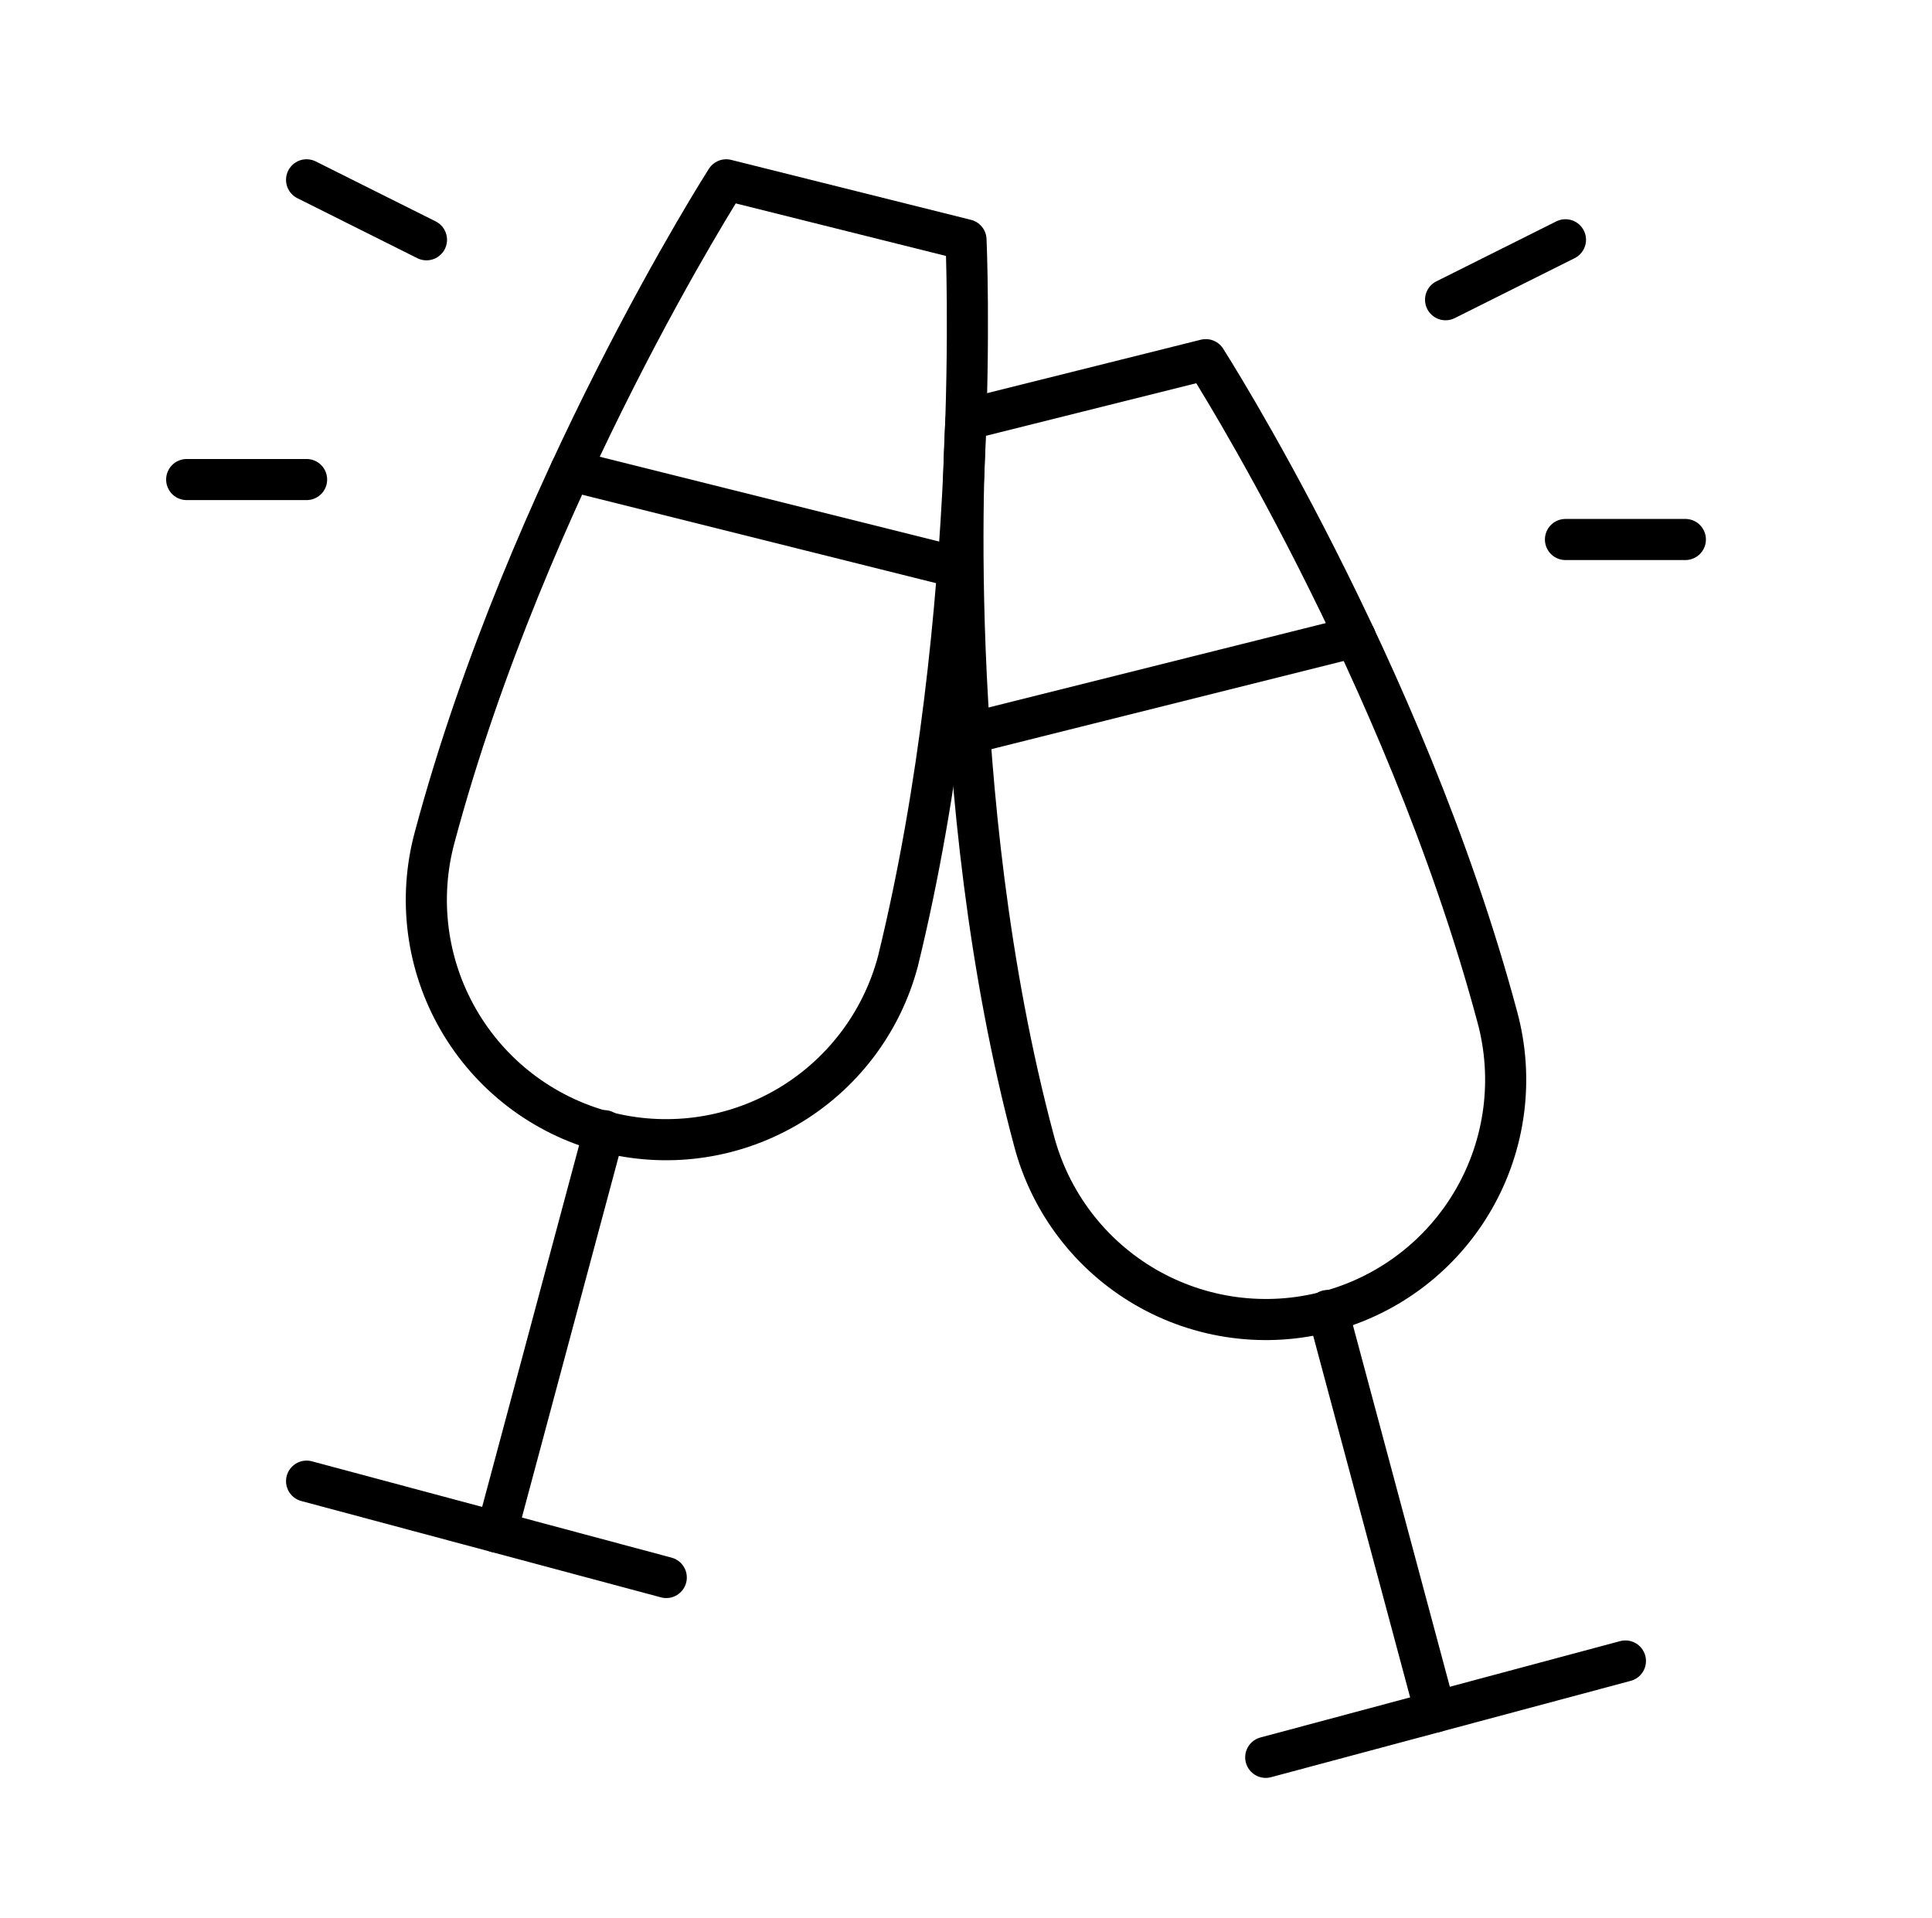
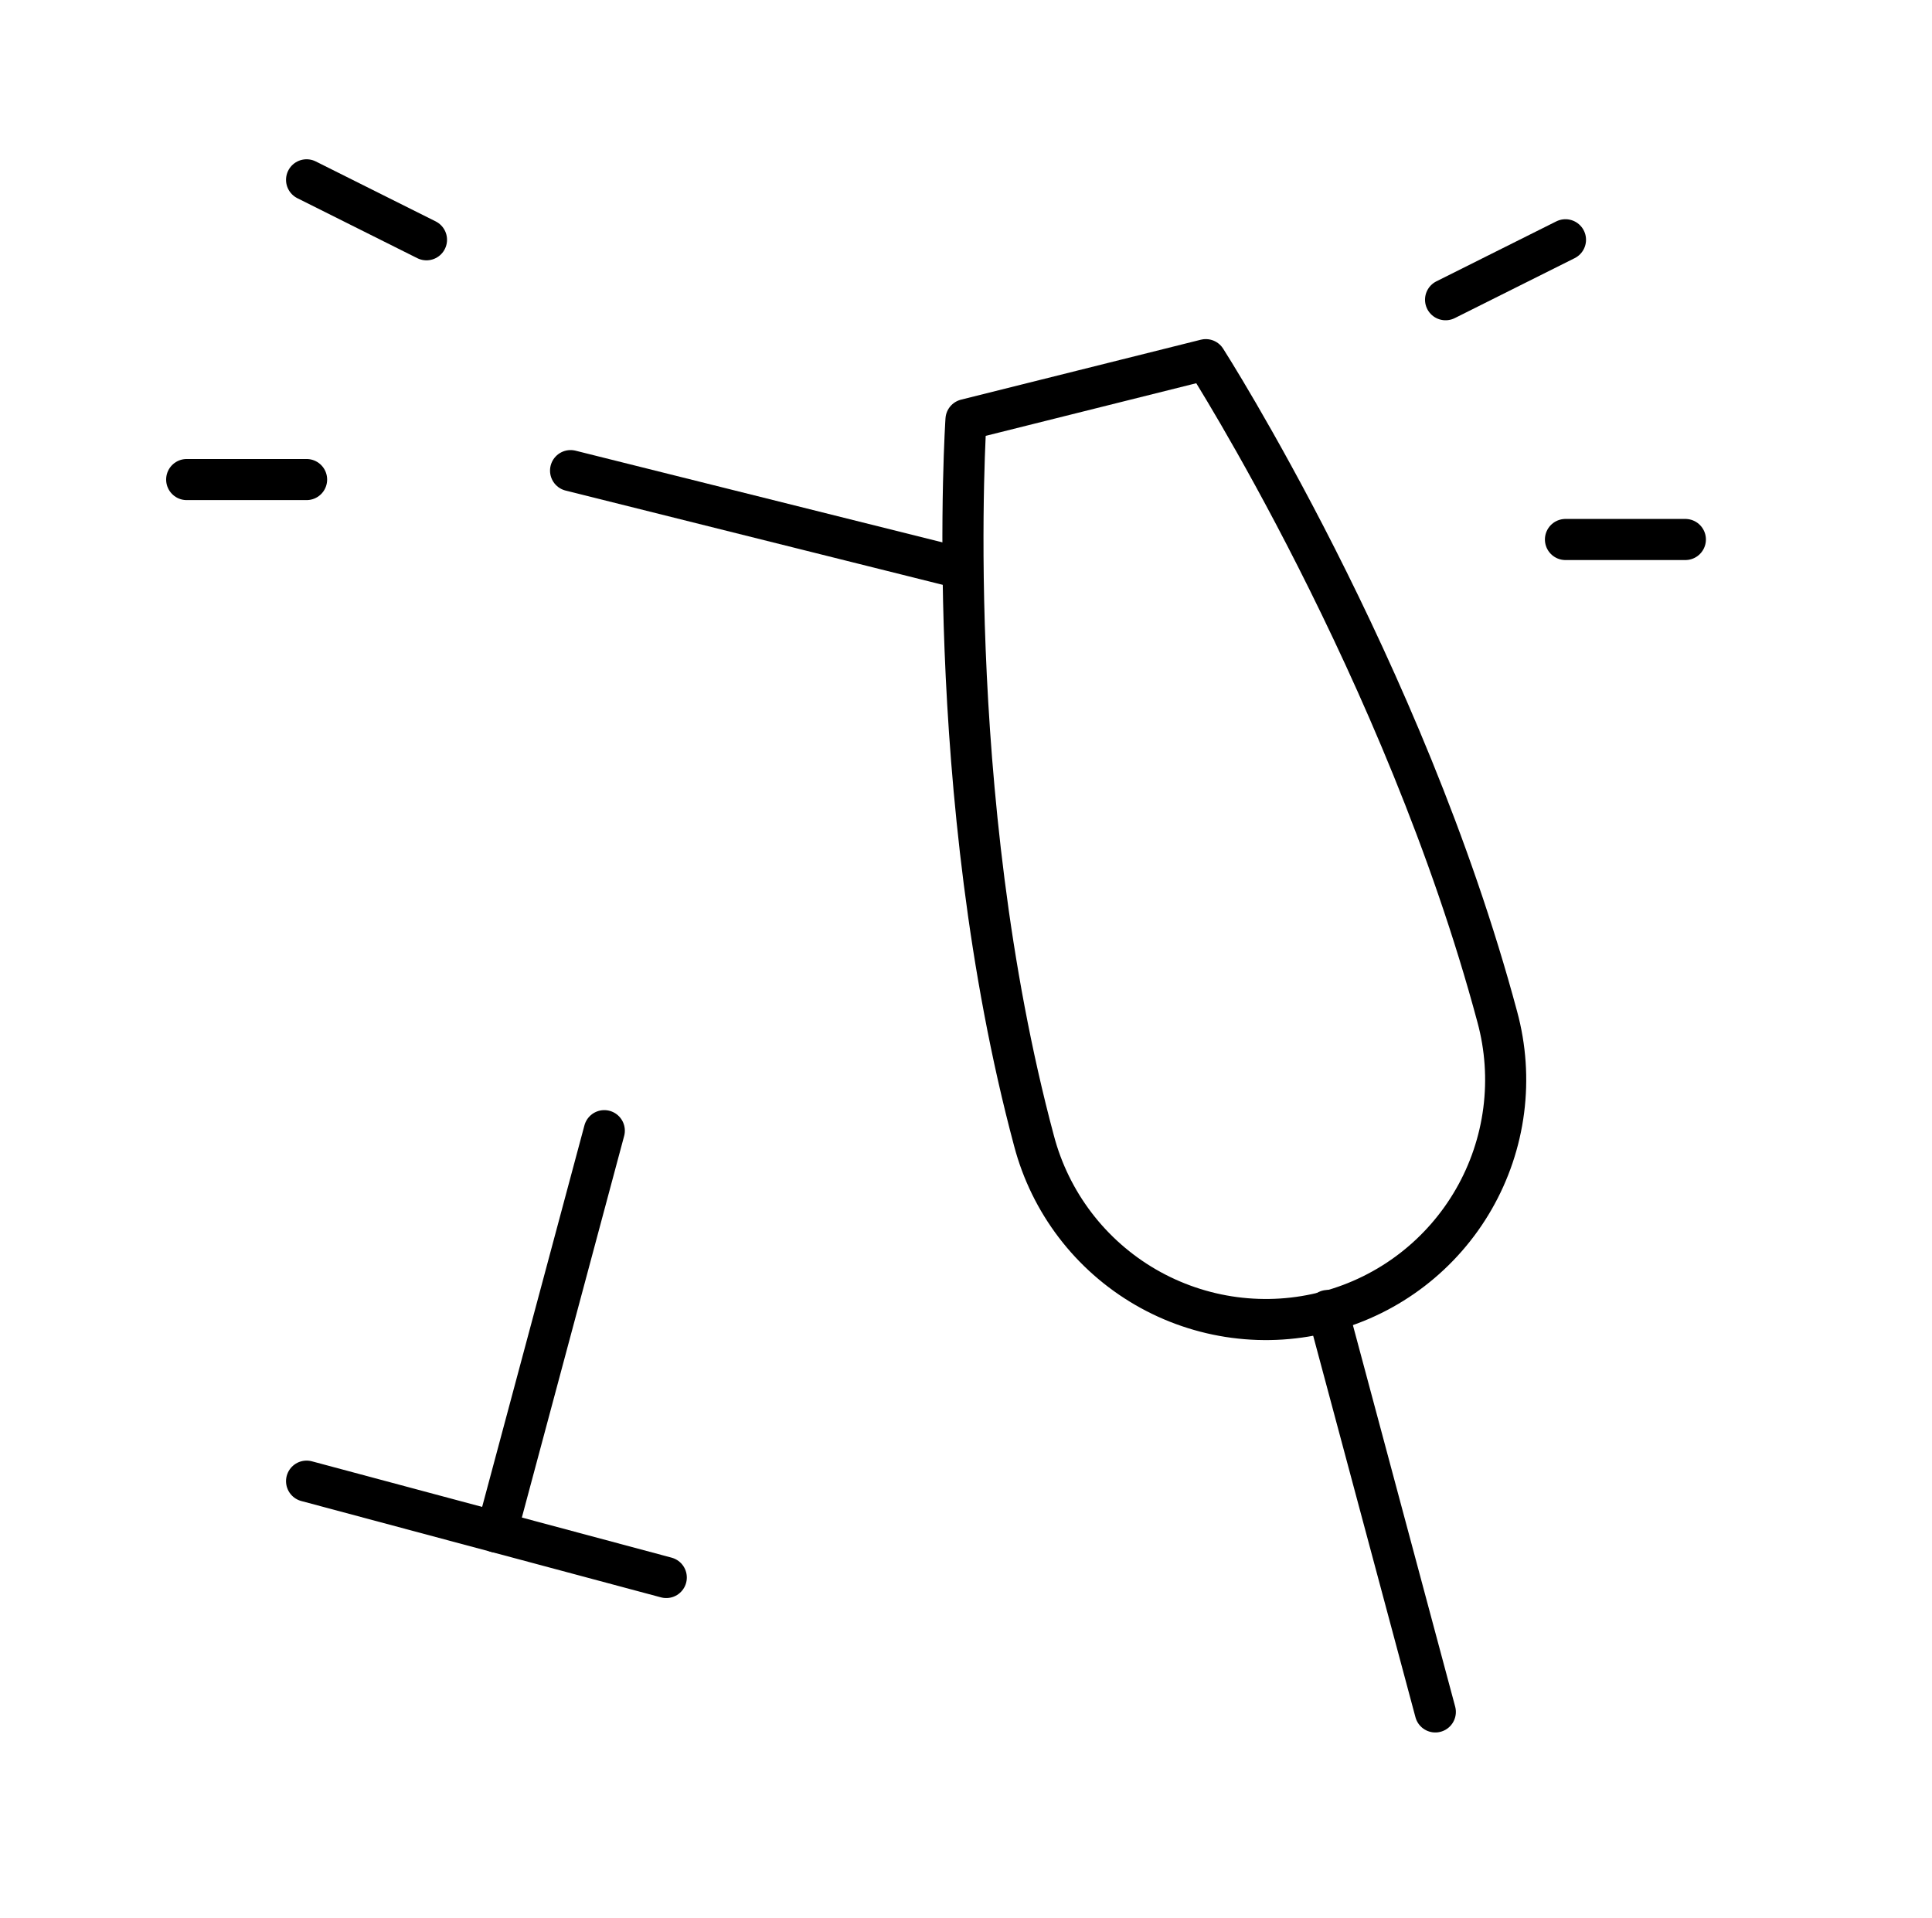
<svg xmlns="http://www.w3.org/2000/svg" width="141" height="140" viewBox="0 0 141 140" fill="none">
  <g id="Cheers" clip-path="url(#clip0_4_19082)">
    <path id="Vector" d="M70.5 30.625L88 26.25C88 26.25 102.482 48.863 109.274 74.216C109.878 76.439 110.037 78.76 109.743 81.044C109.448 83.329 108.705 85.533 107.557 87.529C106.409 89.526 104.878 91.277 103.051 92.681C101.225 94.085 99.139 95.114 96.914 95.71C94.689 96.306 92.369 96.457 90.085 96.154C87.802 95.851 85.6 95.1 83.608 93.945C81.615 92.789 79.87 91.252 78.473 89.42C77.076 87.589 76.054 85.5 75.466 83.273C68.674 57.919 70.5 30.625 70.5 30.625Z" stroke="black" stroke-width="3" stroke-linecap="round" stroke-linejoin="round" />
    <path id="Vector_2" d="M96.897 95.647L104.751 124.944" stroke="black" stroke-width="3" stroke-linecap="round" stroke-linejoin="round" />
-     <path id="Vector_3" d="M118.625 121.227L92.375 128.259" stroke="black" stroke-width="3" stroke-linecap="round" stroke-linejoin="round" />
-     <path id="Vector_4" d="M70.5 17.5L53 13.125C53 13.125 38.519 35.738 31.727 61.091C31.123 63.314 30.963 65.635 31.258 67.919C31.553 70.204 32.295 72.408 33.444 74.404C34.592 76.401 36.123 78.152 37.949 79.556C39.776 80.96 41.861 81.989 44.086 82.585C46.311 83.181 48.632 83.332 50.915 83.029C53.199 82.726 55.4 81.975 57.393 80.82C59.386 79.664 61.13 78.127 62.528 76.295C63.925 74.464 64.947 72.375 65.535 70.148C71.753 44.734 70.5 17.5 70.5 17.5Z" stroke="black" stroke-width="3" stroke-linecap="round" stroke-linejoin="round" />
    <path id="Vector_5" d="M44.102 82.522L36.248 111.819" stroke="black" stroke-width="3" stroke-linecap="round" stroke-linejoin="round" />
    <path id="Vector_6" d="M22.375 108.102L48.625 115.134" stroke="black" stroke-width="3" stroke-linecap="round" stroke-linejoin="round" />
-     <path id="Vector_7" d="M70.768 53.528L98.905 46.484" stroke="black" stroke-width="3" stroke-linecap="round" stroke-linejoin="round" />
    <path id="Vector_8" d="M69.91 41.414L41.642 34.349" stroke="black" stroke-width="3" stroke-linecap="round" stroke-linejoin="round" />
    <path id="Vector_9" d="M105.5 21.875L114.25 17.5" stroke="black" stroke-width="3" stroke-linecap="round" stroke-linejoin="round" />
    <path id="Vector_10" d="M114.25 39.375H123" stroke="black" stroke-width="3" stroke-linecap="round" stroke-linejoin="round" />
    <path id="Vector_11" d="M31.125 17.5L22.375 13.125" stroke="black" stroke-width="3" stroke-linecap="round" stroke-linejoin="round" />
    <path id="Vector_12" d="M22.375 35H13.625" stroke="black" stroke-width="3" stroke-linecap="round" stroke-linejoin="round" />
  </g>
  <defs>
    <clipPath id="clip0_4_19082">
      <rect width="140" height="140" fill="white" transform="translate(0.5)" />
    </clipPath>
  </defs>
</svg>